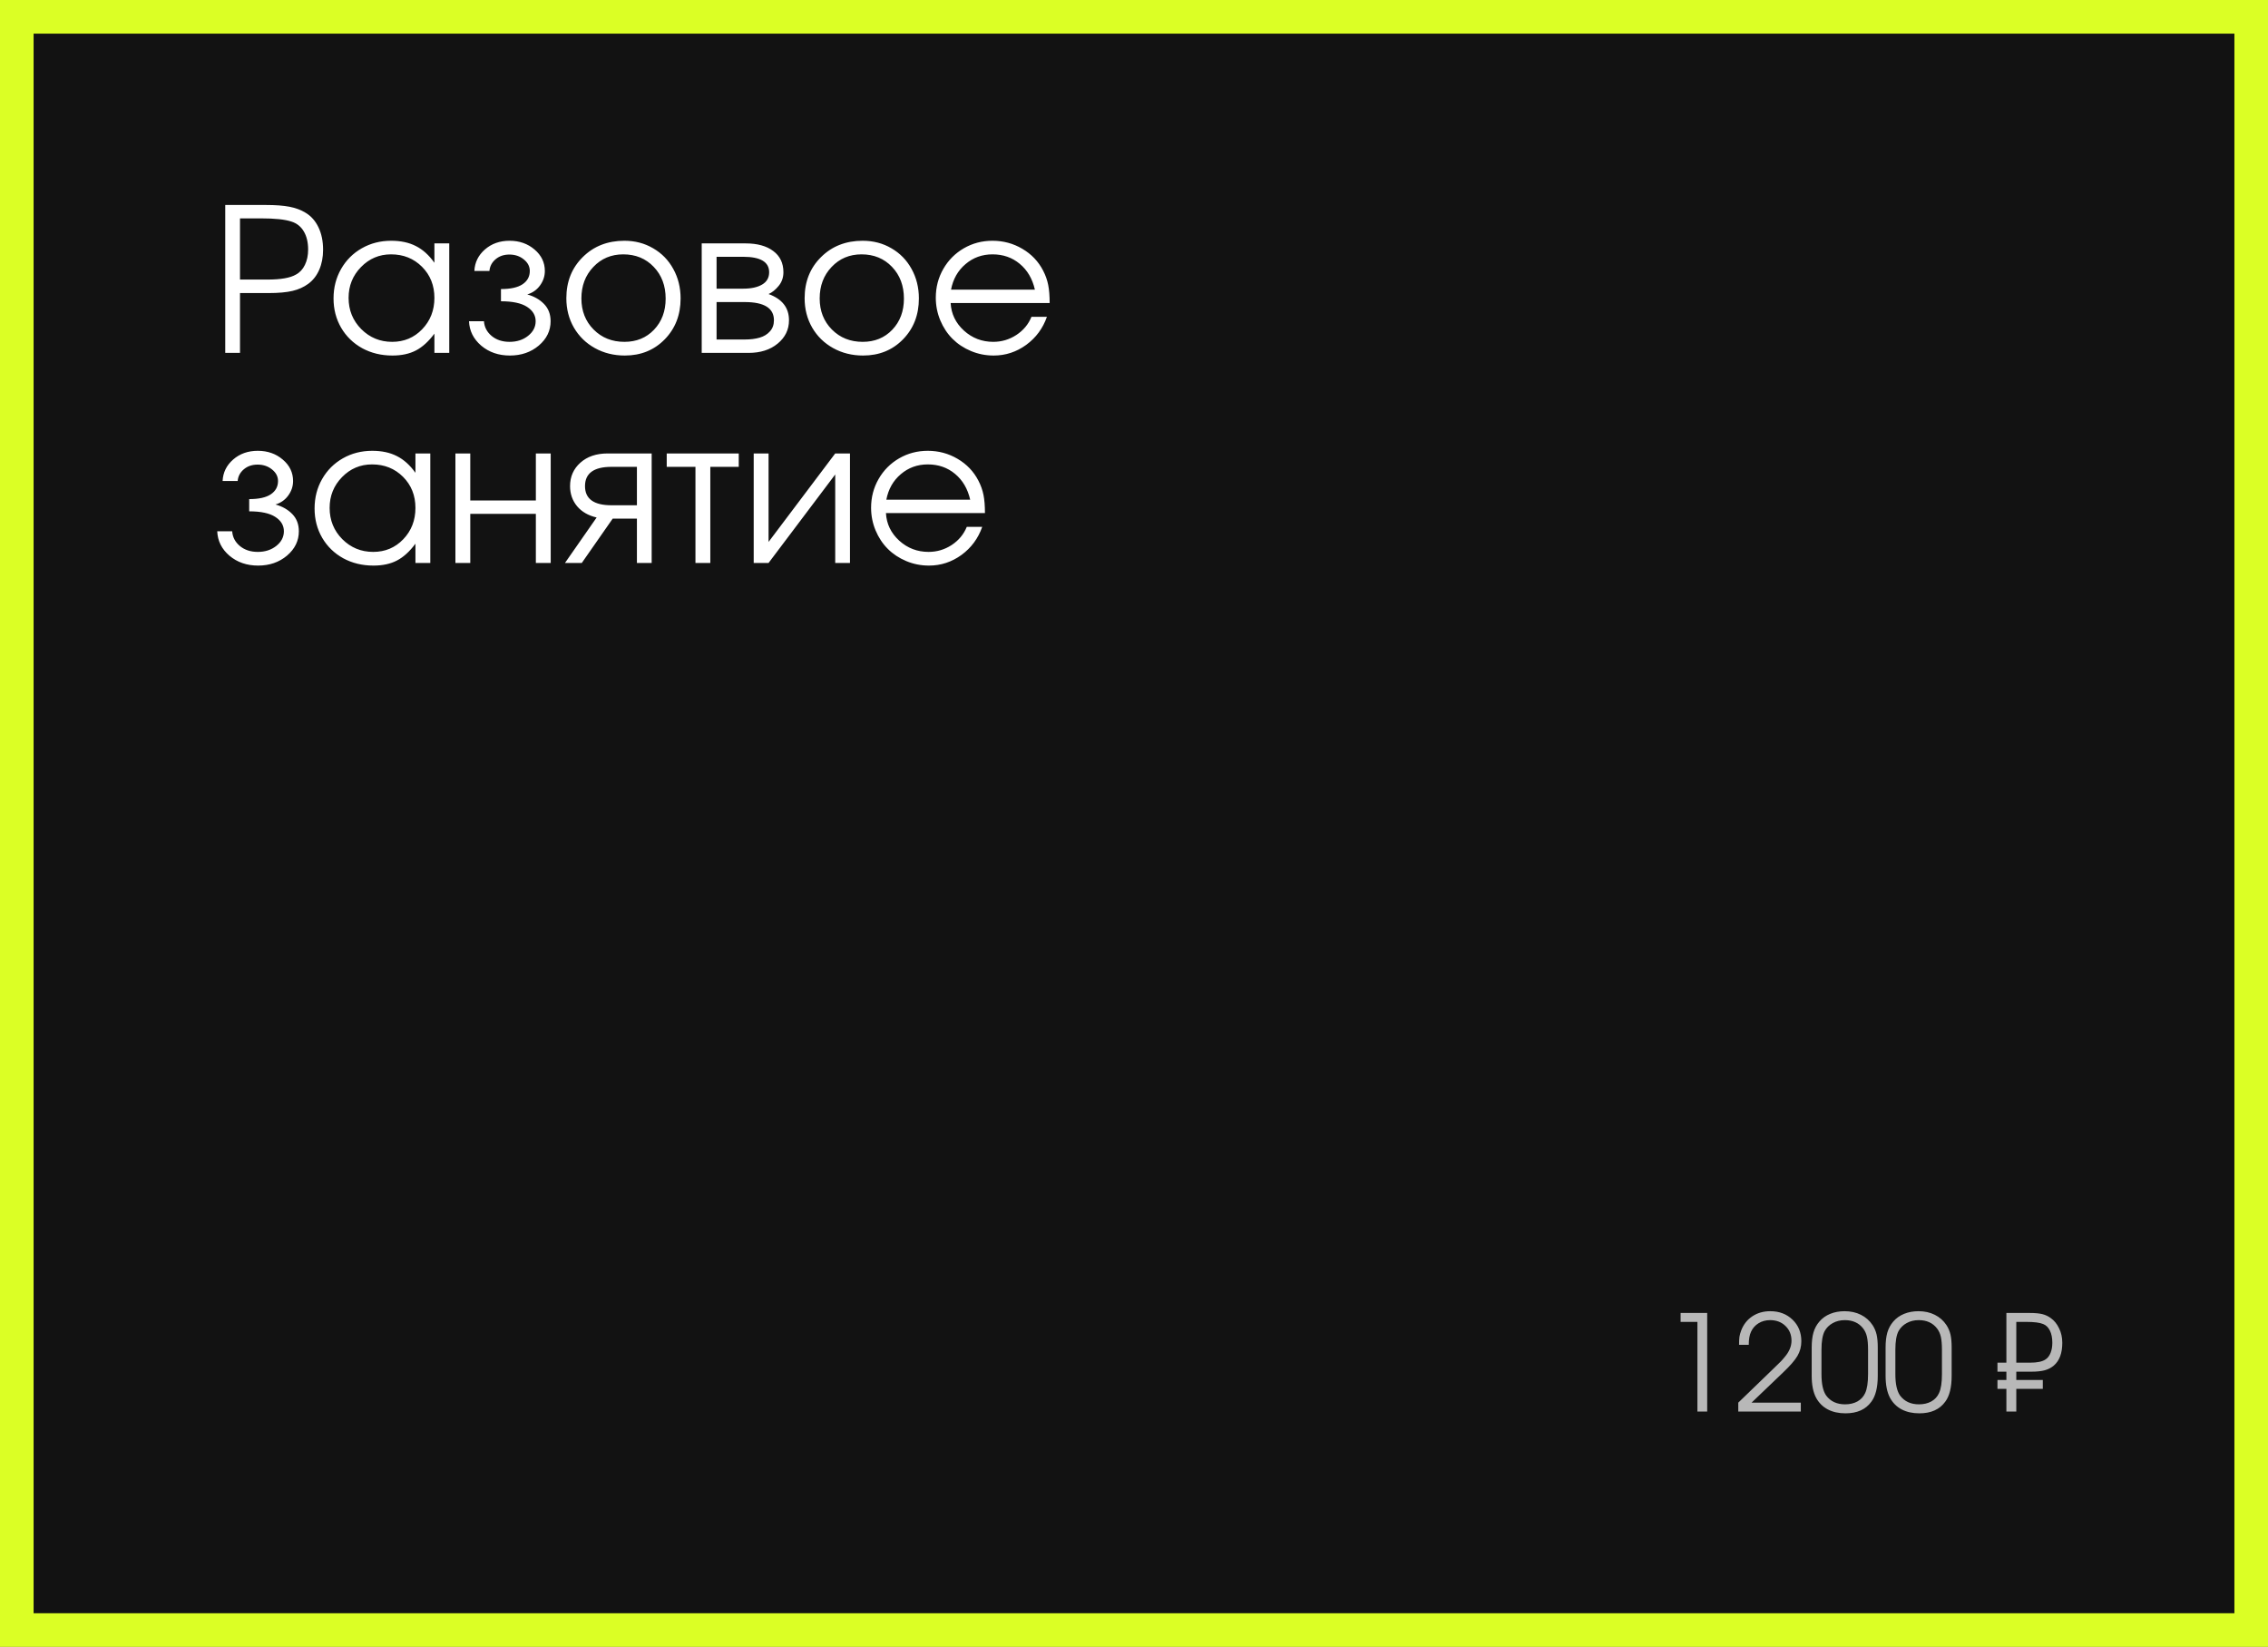
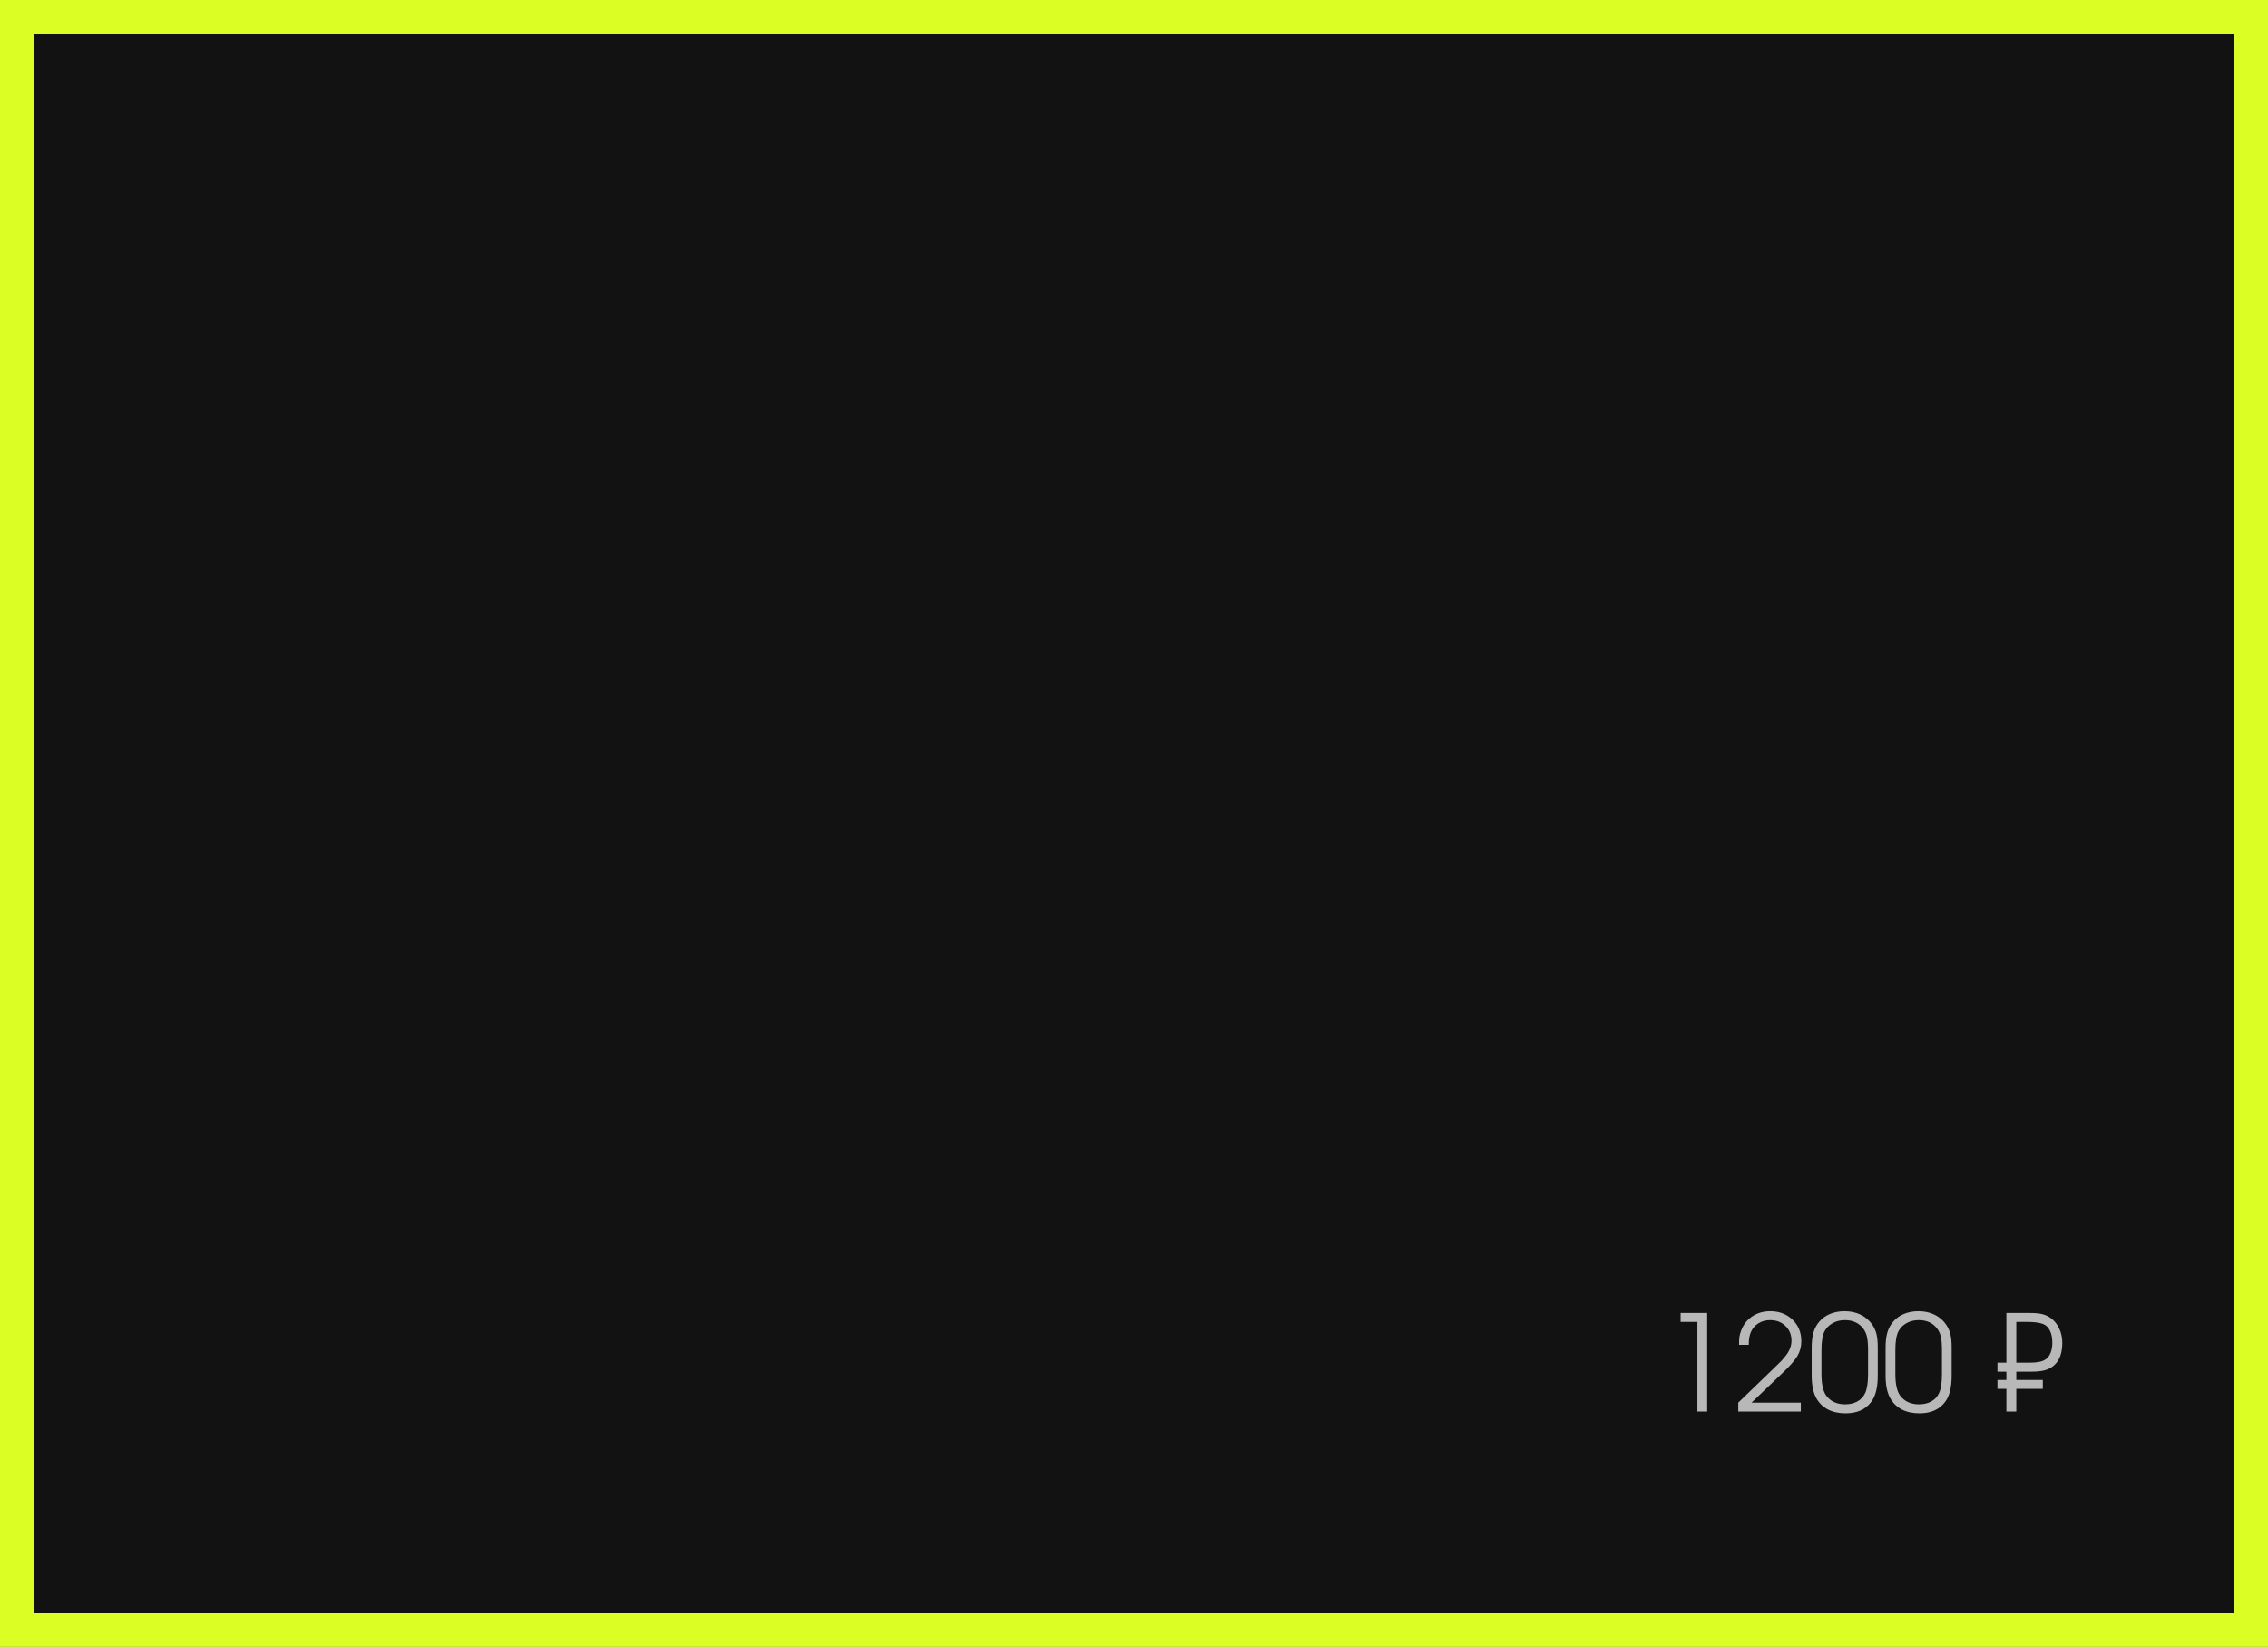
<svg xmlns="http://www.w3.org/2000/svg" width="270" height="196" viewBox="0 0 270 196" fill="none">
  <rect x="0" y="0" width="270" height="196" fill="#808080" stroke="none" />
  <rect x="2" y="2" width="266" height="192" fill="#121212" />
  <rect x="2" y="2" width="266" height="192" stroke="black" stroke-opacity="0.2" stroke-width="4" />
  <rect x="2" y="2" width="266" height="192" stroke="#DBFF25" stroke-width="4" />
-   <path d="M26.815 42C26.815 42 26.815 36.132 26.815 24.396C26.815 24.396 28.432 24.396 31.667 24.396C32.807 24.396 33.738 24.466 34.459 24.605C35.189 24.745 35.825 24.982 36.368 25.315C37.035 25.711 37.551 26.292 37.915 27.06C38.28 27.82 38.462 28.709 38.462 29.725C38.462 30.609 38.311 31.4 38.008 32.098C37.706 32.797 37.271 33.355 36.705 33.774C36.17 34.169 35.542 34.453 34.82 34.623C34.099 34.794 33.145 34.879 31.958 34.879H28.572V42H26.815ZM28.572 33.273H31.841C33.424 33.273 34.553 33.076 35.227 32.68C35.693 32.432 36.05 32.048 36.298 31.528C36.554 31.009 36.682 30.4 36.682 29.701C36.682 28.84 36.511 28.123 36.17 27.549C35.829 26.967 35.34 26.576 34.704 26.374C33.944 26.118 32.734 25.99 31.074 25.99H28.572V33.273ZM53.483 28.968C53.483 28.968 53.483 33.312 53.483 42C53.483 42 52.894 42 51.715 42C51.715 42 51.715 41.236 51.715 39.708C51.024 40.639 50.291 41.306 49.516 41.709C48.748 42.112 47.813 42.314 46.711 42.314C45.385 42.314 44.187 42.023 43.116 41.441C42.053 40.852 41.22 40.041 40.614 39.01C40.01 37.97 39.707 36.807 39.707 35.519C39.707 34.231 40.006 33.064 40.603 32.017C41.2 30.97 42.022 30.148 43.07 29.55C44.117 28.953 45.284 28.654 46.572 28.654C47.712 28.654 48.689 28.864 49.504 29.283C50.326 29.694 51.063 30.357 51.715 31.272V28.968H53.483ZM46.548 30.272C45.152 30.272 43.962 30.776 42.977 31.784C41.991 32.793 41.499 34.014 41.499 35.449C41.499 36.915 42.003 38.157 43.011 39.173C44.02 40.181 45.245 40.685 46.688 40.685C48.108 40.685 49.298 40.185 50.26 39.184C51.23 38.176 51.715 36.931 51.715 35.449C51.715 33.968 51.222 32.734 50.237 31.749C49.252 30.764 48.022 30.272 46.548 30.272ZM59.638 35.857V34.402C60.786 34.402 61.643 34.212 62.21 33.832C62.784 33.444 63.071 32.917 63.071 32.25C63.071 31.714 62.834 31.257 62.361 30.877C61.888 30.489 61.314 30.295 60.639 30.295C59.98 30.295 59.429 30.485 58.987 30.865C58.552 31.237 58.312 31.699 58.265 32.25H56.473C56.52 31.233 56.939 30.38 57.73 29.69C58.521 29 59.499 28.654 60.662 28.654C61.833 28.654 62.826 29.003 63.641 29.701C64.455 30.392 64.862 31.241 64.862 32.25C64.862 32.878 64.668 33.456 64.281 33.983C63.901 34.503 63.396 34.856 62.768 35.042C63.583 35.267 64.25 35.647 64.769 36.182C65.289 36.718 65.549 37.4 65.549 38.23C65.549 39.363 65.08 40.328 64.141 41.127C63.203 41.919 62.054 42.314 60.697 42.314C59.355 42.314 58.219 41.922 57.288 41.139C56.365 40.348 55.88 39.378 55.834 38.23H57.614C57.66 38.928 57.967 39.514 58.533 39.987C59.099 40.453 59.809 40.685 60.662 40.685C61.531 40.685 62.264 40.449 62.861 39.975C63.466 39.495 63.769 38.913 63.769 38.23C63.769 37.532 63.427 36.962 62.745 36.52C62.062 36.078 61.027 35.857 59.638 35.857ZM74.334 28.654C75.598 28.654 76.738 28.953 77.754 29.55C78.778 30.14 79.577 30.958 80.151 32.005C80.733 33.053 81.024 34.224 81.024 35.519C81.024 37.474 80.395 39.095 79.139 40.383C77.882 41.67 76.296 42.314 74.38 42.314C73.069 42.314 71.882 42.019 70.82 41.43C69.757 40.84 68.923 40.026 68.318 38.986C67.721 37.947 67.422 36.783 67.422 35.496C67.422 33.518 68.074 31.885 69.377 30.597C70.68 29.302 72.332 28.654 74.334 28.654ZM74.194 30.272C72.767 30.272 71.58 30.772 70.633 31.773C69.687 32.766 69.214 34.014 69.214 35.519C69.214 37.008 69.699 38.242 70.668 39.219C71.638 40.197 72.86 40.685 74.334 40.685C75.769 40.685 76.944 40.204 77.859 39.242C78.782 38.273 79.244 37.039 79.244 35.542C79.244 34.007 78.77 32.746 77.824 31.761C76.878 30.768 75.668 30.272 74.194 30.272ZM85.306 35.95C85.306 35.95 85.306 37.435 85.306 40.406C85.306 40.406 86.423 40.406 88.657 40.406C89.339 40.406 89.933 40.332 90.437 40.185C90.941 40.038 91.348 39.789 91.658 39.44C91.977 39.091 92.135 38.649 92.135 38.114C92.135 36.671 90.976 35.95 88.657 35.95H85.306ZM93.264 32.401C93.264 33.029 93.074 33.572 92.694 34.03C92.322 34.487 91.922 34.809 91.496 34.996C93.117 35.585 93.927 36.624 93.927 38.114C93.927 39.231 93.477 40.158 92.578 40.895C91.686 41.632 90.53 42 89.11 42H83.537V28.968H88.761C90.157 28.968 91.255 29.271 92.054 29.876C92.861 30.473 93.264 31.315 93.264 32.401ZM91.565 32.401C91.565 31.175 90.534 30.562 88.47 30.562H85.306C85.306 30.562 85.306 31.827 85.306 34.356C85.306 34.356 86.361 34.356 88.47 34.356C89.424 34.356 90.177 34.193 90.728 33.867C91.286 33.541 91.565 33.053 91.565 32.401ZM102.7 28.654C103.965 28.654 105.105 28.953 106.121 29.55C107.145 30.14 107.944 30.958 108.518 32.005C109.1 33.053 109.391 34.224 109.391 35.519C109.391 37.474 108.762 39.095 107.506 40.383C106.249 41.67 104.663 42.314 102.747 42.314C101.436 42.314 100.249 42.019 99.186 41.43C98.124 40.84 97.29 40.026 96.685 38.986C96.088 37.947 95.789 36.783 95.789 35.496C95.789 33.518 96.441 31.885 97.744 30.597C99.047 29.302 100.699 28.654 102.7 28.654ZM102.561 30.272C101.133 30.272 99.947 30.772 99 31.773C98.054 32.766 97.581 34.014 97.581 35.519C97.581 37.008 98.066 38.242 99.035 39.219C100.005 40.197 101.227 40.685 102.7 40.685C104.135 40.685 105.31 40.204 106.226 39.242C107.149 38.273 107.61 37.039 107.61 35.542C107.61 34.007 107.137 32.746 106.191 31.761C105.245 30.768 104.034 30.272 102.561 30.272ZM124.959 36.066C124.959 36.066 121.03 36.066 113.172 36.066C113.242 37.354 113.769 38.447 114.754 39.347C115.74 40.239 116.903 40.685 118.245 40.685C119.238 40.685 120.153 40.414 120.991 39.871C121.829 39.32 122.43 38.599 122.794 37.707H124.633C124.152 39.08 123.33 40.193 122.166 41.046C121.003 41.891 119.711 42.314 118.292 42.314C117.345 42.314 116.445 42.136 115.592 41.779C114.739 41.422 114.006 40.937 113.393 40.325C112.78 39.712 112.296 38.979 111.939 38.126C111.582 37.272 111.404 36.372 111.404 35.426C111.404 34.185 111.702 33.045 112.299 32.005C112.897 30.966 113.711 30.148 114.743 29.55C115.774 28.953 116.911 28.654 118.152 28.654C119.44 28.654 120.623 28.972 121.701 29.608C122.787 30.244 123.613 31.109 124.179 32.203C124.466 32.754 124.668 33.32 124.784 33.902C124.9 34.476 124.959 35.197 124.959 36.066ZM113.219 34.472H123.202C122.907 33.177 122.306 32.153 121.398 31.4C120.498 30.648 119.416 30.272 118.152 30.272C116.919 30.272 115.848 30.66 114.941 31.435C114.033 32.203 113.459 33.215 113.219 34.472ZM29.666 60.857V59.402C30.814 59.402 31.671 59.212 32.237 58.832C32.811 58.444 33.098 57.917 33.098 57.25C33.098 56.714 32.862 56.257 32.388 55.877C31.915 55.489 31.341 55.295 30.666 55.295C30.007 55.295 29.456 55.485 29.014 55.865C28.58 56.237 28.339 56.699 28.293 57.25H26.501C26.547 56.233 26.966 55.38 27.758 54.69C28.549 53.999 29.526 53.654 30.69 53.654C31.861 53.654 32.854 54.003 33.668 54.702C34.483 55.392 34.89 56.241 34.89 57.25C34.89 57.878 34.696 58.456 34.308 58.983C33.928 59.503 33.424 59.856 32.796 60.042C33.61 60.267 34.277 60.647 34.797 61.182C35.317 61.718 35.577 62.4 35.577 63.23C35.577 64.363 35.107 65.328 34.169 66.127C33.23 66.919 32.082 67.314 30.725 67.314C29.383 67.314 28.246 66.922 27.315 66.139C26.392 65.348 25.908 64.378 25.861 63.23H27.641C27.688 63.928 27.994 64.514 28.56 64.987C29.127 65.453 29.836 65.685 30.69 65.685C31.558 65.685 32.291 65.449 32.889 64.975C33.494 64.495 33.796 63.913 33.796 63.23C33.796 62.532 33.455 61.962 32.772 61.52C32.09 61.078 31.054 60.857 29.666 60.857ZM51.226 53.968C51.226 53.968 51.226 58.312 51.226 67C51.226 67 50.636 67 49.457 67C49.457 67 49.457 66.236 49.457 64.708C48.767 65.639 48.034 66.306 47.258 66.709C46.49 67.112 45.556 67.314 44.454 67.314C43.128 67.314 41.929 67.023 40.859 66.442C39.796 65.852 38.962 65.041 38.357 64.01C37.752 62.97 37.45 61.807 37.45 60.519C37.45 59.231 37.748 58.064 38.346 57.017C38.943 55.97 39.765 55.148 40.812 54.55C41.859 53.953 43.027 53.654 44.315 53.654C45.455 53.654 46.432 53.864 47.247 54.283C48.069 54.694 48.806 55.357 49.457 56.272V53.968H51.226ZM44.291 55.272C42.895 55.272 41.704 55.776 40.719 56.784C39.734 57.793 39.242 59.014 39.242 60.449C39.242 61.915 39.746 63.157 40.754 64.173C41.763 65.181 42.988 65.685 44.431 65.685C45.85 65.685 47.041 65.185 48.003 64.184C48.972 63.176 49.457 61.931 49.457 60.449C49.457 58.968 48.965 57.734 47.98 56.749C46.995 55.764 45.765 55.272 44.291 55.272ZM65.561 67C65.561 67 64.971 67 63.792 67C63.792 67 63.792 65.053 63.792 61.159C63.792 61.159 61.19 61.159 55.985 61.159C55.985 61.159 55.985 63.106 55.985 67C55.985 67 55.395 67 54.216 67C54.216 67 54.216 62.656 54.216 53.968C54.216 53.968 54.806 53.968 55.985 53.968C55.985 53.968 55.985 55.834 55.985 59.565C55.985 59.565 58.587 59.565 63.792 59.565C63.792 59.565 63.792 57.7 63.792 53.968C63.792 53.968 64.382 53.968 65.561 53.968C65.561 53.968 65.561 58.312 65.561 67ZM75.823 60.135C75.823 60.135 75.823 58.611 75.823 55.562C75.823 55.562 74.814 55.562 72.798 55.562C70.696 55.562 69.644 56.327 69.644 57.855C69.644 59.375 70.696 60.135 72.798 60.135C72.798 60.135 73.806 60.135 75.823 60.135ZM72.937 61.729C72.937 61.729 71.712 63.486 69.261 67C69.261 67 68.594 67 67.259 67C67.259 67 68.516 65.197 71.029 61.59C70.044 61.365 69.268 60.919 68.702 60.252C68.144 59.577 67.864 58.778 67.864 57.855C67.864 56.73 68.272 55.803 69.086 55.074C69.908 54.337 70.994 53.968 72.344 53.968H77.58V67C77.58 67 76.994 67 75.823 67C75.823 67 75.823 65.243 75.823 61.729C75.823 61.729 74.861 61.729 72.937 61.729ZM87.947 55.562C87.947 55.562 86.818 55.562 84.561 55.562C84.561 55.562 84.561 59.375 84.561 67C84.561 67 83.971 67 82.792 67C82.792 67 82.792 63.188 82.792 55.562C82.792 55.562 81.652 55.562 79.372 55.562C79.372 55.562 79.372 55.031 79.372 53.968C79.372 53.968 82.23 53.968 87.947 53.968C87.947 53.968 87.947 54.5 87.947 55.562ZM99.431 53.968C99.431 53.968 100.016 53.968 101.188 53.968C101.188 53.968 101.188 58.312 101.188 67C101.188 67 100.602 67 99.431 67C99.431 67 99.431 63.49 99.431 56.47C99.431 56.47 96.786 59.98 91.496 67C91.496 67 90.906 67 89.727 67C89.727 67 89.727 62.656 89.727 53.968C89.727 53.968 90.317 53.968 91.496 53.968C91.496 53.968 91.496 57.478 91.496 64.498C91.496 64.498 94.141 60.988 99.431 53.968ZM117.256 61.066C117.256 61.066 113.327 61.066 105.47 61.066C105.539 62.354 106.067 63.447 107.052 64.347C108.037 65.239 109.201 65.685 110.542 65.685C111.535 65.685 112.451 65.414 113.288 64.871C114.126 64.32 114.727 63.599 115.092 62.707H116.93C116.449 64.079 115.627 65.193 114.464 66.046C113.3 66.891 112.009 67.314 110.589 67.314C109.643 67.314 108.743 67.136 107.89 66.779C107.036 66.422 106.303 65.937 105.691 65.325C105.078 64.712 104.593 63.979 104.236 63.126C103.879 62.272 103.701 61.372 103.701 60.426C103.701 59.185 104 58.045 104.597 57.005C105.194 55.966 106.009 55.148 107.04 54.55C108.072 53.953 109.208 53.654 110.449 53.654C111.737 53.654 112.92 53.972 113.998 54.608C115.084 55.245 115.91 56.109 116.476 57.203C116.763 57.754 116.965 58.32 117.082 58.902C117.198 59.476 117.256 60.197 117.256 61.066ZM105.516 59.472H115.499C115.204 58.177 114.603 57.153 113.696 56.4C112.796 55.648 111.714 55.272 110.449 55.272C109.216 55.272 108.146 55.66 107.238 56.435C106.331 57.203 105.757 58.215 105.516 59.472Z" fill="white" />
  <path d="M202.073 168C202.073 168 202.073 164.442 202.073 157.327C202.073 157.327 201.406 157.327 200.072 157.327C200.072 157.327 200.072 156.972 200.072 156.264C200.072 156.264 201.127 156.264 203.237 156.264C203.237 156.264 203.237 160.176 203.237 168C203.237 168 202.849 168 202.073 168ZM206.937 168C206.937 168 206.937 167.646 206.937 166.937C206.937 166.937 208.307 165.613 211.048 162.966C211.554 162.48 211.867 162.175 211.986 162.05C212.11 161.926 212.263 161.753 212.444 161.531C212.997 160.89 213.274 160.235 213.274 159.568C213.274 158.855 213.033 158.268 212.552 157.808C212.077 157.347 211.469 157.117 210.73 157.117C210.212 157.117 209.752 157.241 209.349 157.489C208.951 157.733 208.653 158.069 208.457 158.498C208.276 158.881 208.185 159.4 208.185 160.057H207.03C207.03 159.643 207.045 159.325 207.076 159.103C207.112 158.875 207.182 158.622 207.286 158.343C207.56 157.629 207.999 157.071 208.604 156.667C209.214 156.259 209.928 156.054 210.745 156.054C211.816 156.054 212.7 156.391 213.398 157.063C214.096 157.735 214.445 158.591 214.445 159.63C214.445 160.261 214.293 160.84 213.987 161.368C213.682 161.89 213.116 162.544 212.289 163.33L208.519 166.937H214.383V168H206.937ZM215.678 163.726C215.678 163.726 215.678 162.614 215.678 160.391C215.678 159.677 215.748 159.077 215.888 158.591C216.033 158.1 216.265 157.668 216.586 157.296C216.927 156.892 217.357 156.585 217.874 156.372C218.391 156.16 218.967 156.054 219.603 156.054C220.322 156.054 220.966 156.197 221.535 156.481C222.109 156.766 222.572 157.174 222.923 157.707C223.151 158.058 223.311 158.433 223.404 158.831C223.497 159.23 223.544 159.749 223.544 160.391V163.726C223.544 165.112 223.291 166.144 222.784 166.821C222.117 167.747 221.09 168.209 219.704 168.209C218.892 168.209 218.189 168.054 217.594 167.744C217 167.429 216.537 166.968 216.206 166.363C215.854 165.707 215.678 164.827 215.678 163.726ZM222.388 163.54V160.662C222.388 160 222.344 159.478 222.256 159.095C222.168 158.712 222.016 158.382 221.799 158.102C221.292 157.446 220.565 157.117 219.619 157.117C219.092 157.117 218.616 157.233 218.192 157.466C217.768 157.699 217.444 158.017 217.222 158.42C216.969 158.891 216.842 159.638 216.842 160.662V163.54C216.842 164.709 217.028 165.559 217.401 166.092C217.923 166.79 218.673 167.139 219.65 167.139C220.214 167.139 220.702 167.025 221.116 166.798C221.535 166.565 221.843 166.234 222.039 165.805C222.272 165.314 222.388 164.559 222.388 163.54ZM224.475 163.726C224.475 163.726 224.475 162.614 224.475 160.391C224.475 159.677 224.545 159.077 224.684 158.591C224.829 158.1 225.062 157.668 225.382 157.296C225.724 156.892 226.153 156.585 226.67 156.372C227.187 156.16 227.764 156.054 228.4 156.054C229.119 156.054 229.762 156.197 230.331 156.481C230.905 156.766 231.368 157.174 231.72 157.707C231.947 158.058 232.107 158.433 232.201 158.831C232.294 159.23 232.34 159.749 232.34 160.391V163.726C232.34 165.112 232.087 166.144 231.58 166.821C230.913 167.747 229.886 168.209 228.501 168.209C227.689 168.209 226.985 168.054 226.391 167.744C225.796 167.429 225.333 166.968 225.002 166.363C224.651 165.707 224.475 164.827 224.475 163.726ZM231.184 163.54V160.662C231.184 160 231.14 159.478 231.053 159.095C230.965 158.712 230.812 158.382 230.595 158.102C230.088 157.446 229.362 157.117 228.415 157.117C227.888 157.117 227.412 157.233 226.988 157.466C226.564 157.699 226.241 158.017 226.018 158.42C225.765 158.891 225.638 159.638 225.638 160.662V163.54C225.638 164.709 225.824 165.559 226.197 166.092C226.719 166.79 227.469 167.139 228.446 167.139C229.01 167.139 229.499 167.025 229.912 166.798C230.331 166.565 230.639 166.234 230.835 165.805C231.068 165.314 231.184 164.559 231.184 163.54ZM240.035 162.182C240.035 162.182 240.578 162.182 241.664 162.182C242.528 162.182 243.148 162.05 243.526 161.787C243.779 161.621 243.975 161.365 244.115 161.019C244.255 160.672 244.325 160.266 244.325 159.801C244.325 159.232 244.229 158.754 244.038 158.366C243.846 157.978 243.58 157.717 243.239 157.583C242.83 157.412 242.168 157.327 241.253 157.327H240.035V162.182ZM238.856 164.238C238.856 164.238 238.856 163.91 238.856 163.253C238.856 163.253 238.502 163.253 237.793 163.253C237.793 163.253 237.793 162.896 237.793 162.182C237.793 162.182 238.147 162.182 238.856 162.182C238.856 162.182 238.856 160.21 238.856 156.264C238.856 156.264 239.782 156.264 241.633 156.264C242.269 156.264 242.771 156.31 243.138 156.404C243.51 156.497 243.846 156.654 244.146 156.877C244.544 157.156 244.87 157.557 245.123 158.079C245.382 158.596 245.511 159.175 245.511 159.817C245.511 161.042 245.178 161.942 244.511 162.516C244.206 162.78 243.846 162.968 243.432 163.082C243.019 163.196 242.473 163.253 241.796 163.253H240.035V164.238H243.192C243.192 164.238 243.192 164.592 243.192 165.301C243.192 165.301 242.14 165.301 240.035 165.301C240.035 165.301 240.035 166.2 240.035 168C240.035 168 239.642 168 238.856 168C238.856 168 238.856 167.1 238.856 165.301C238.856 165.301 238.502 165.301 237.793 165.301C237.793 165.301 237.793 164.946 237.793 164.238C237.793 164.238 238.147 164.238 238.856 164.238Z" fill="white" fill-opacity="0.7" />
</svg>